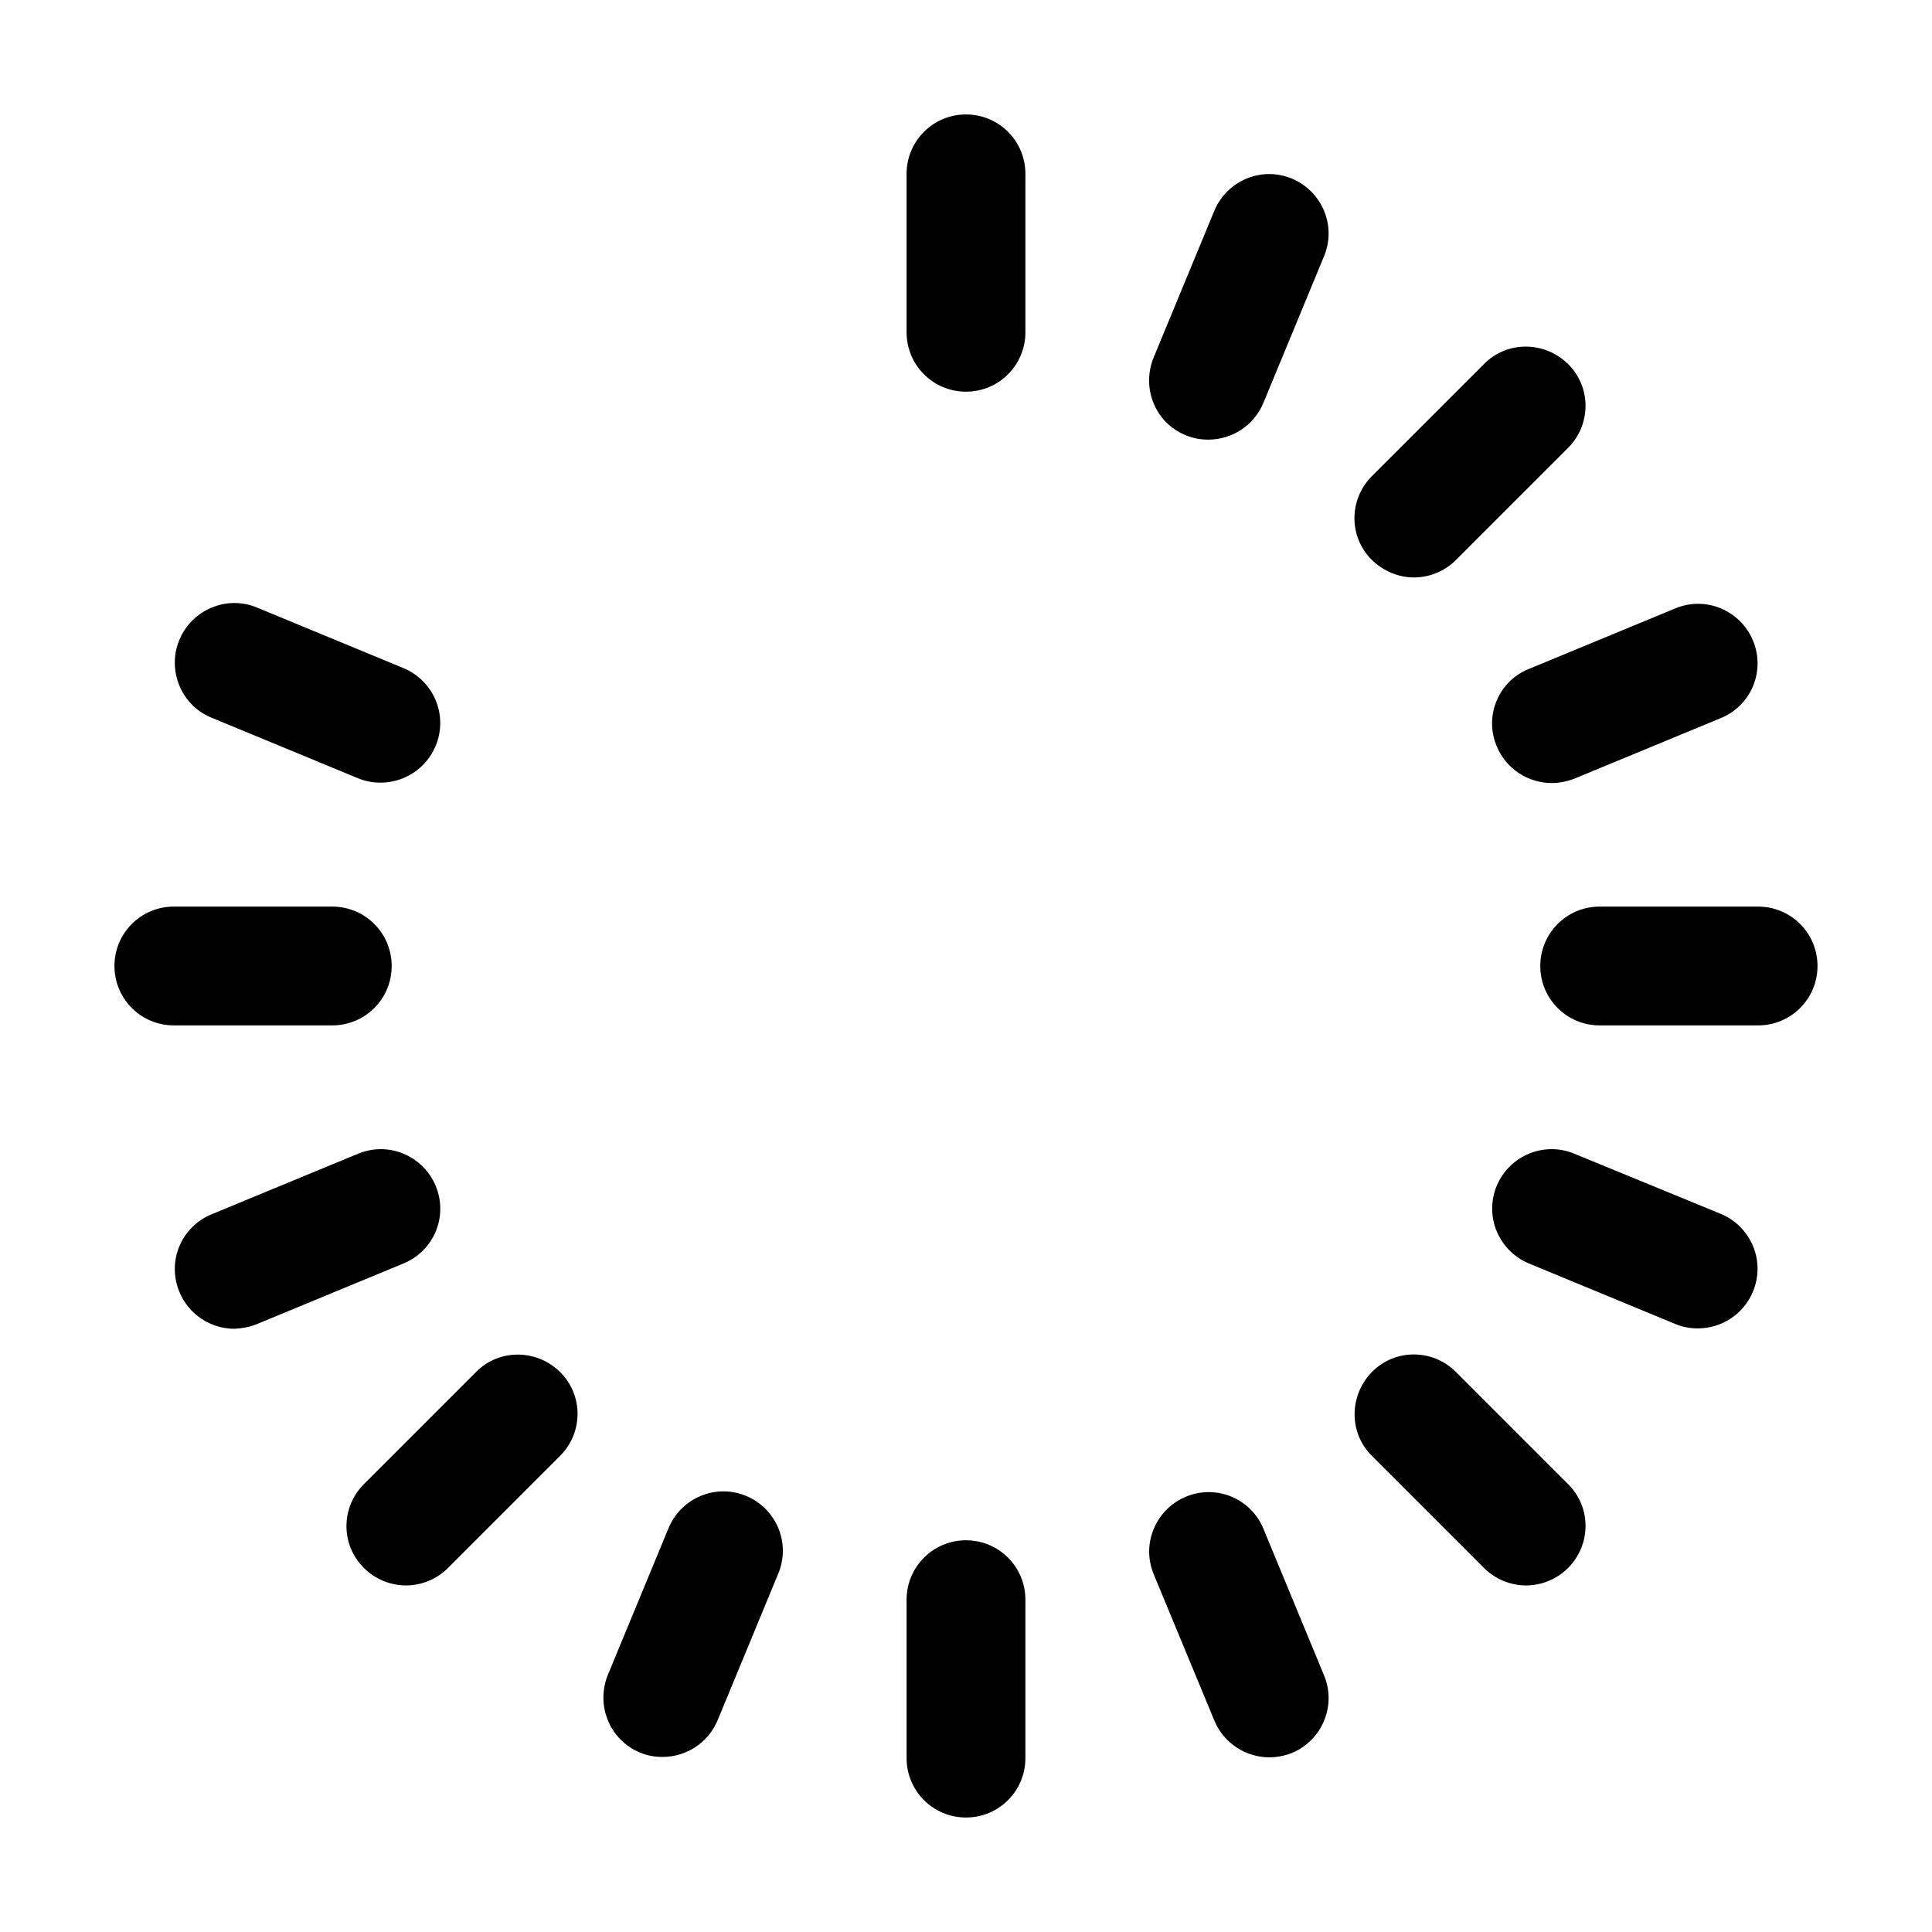
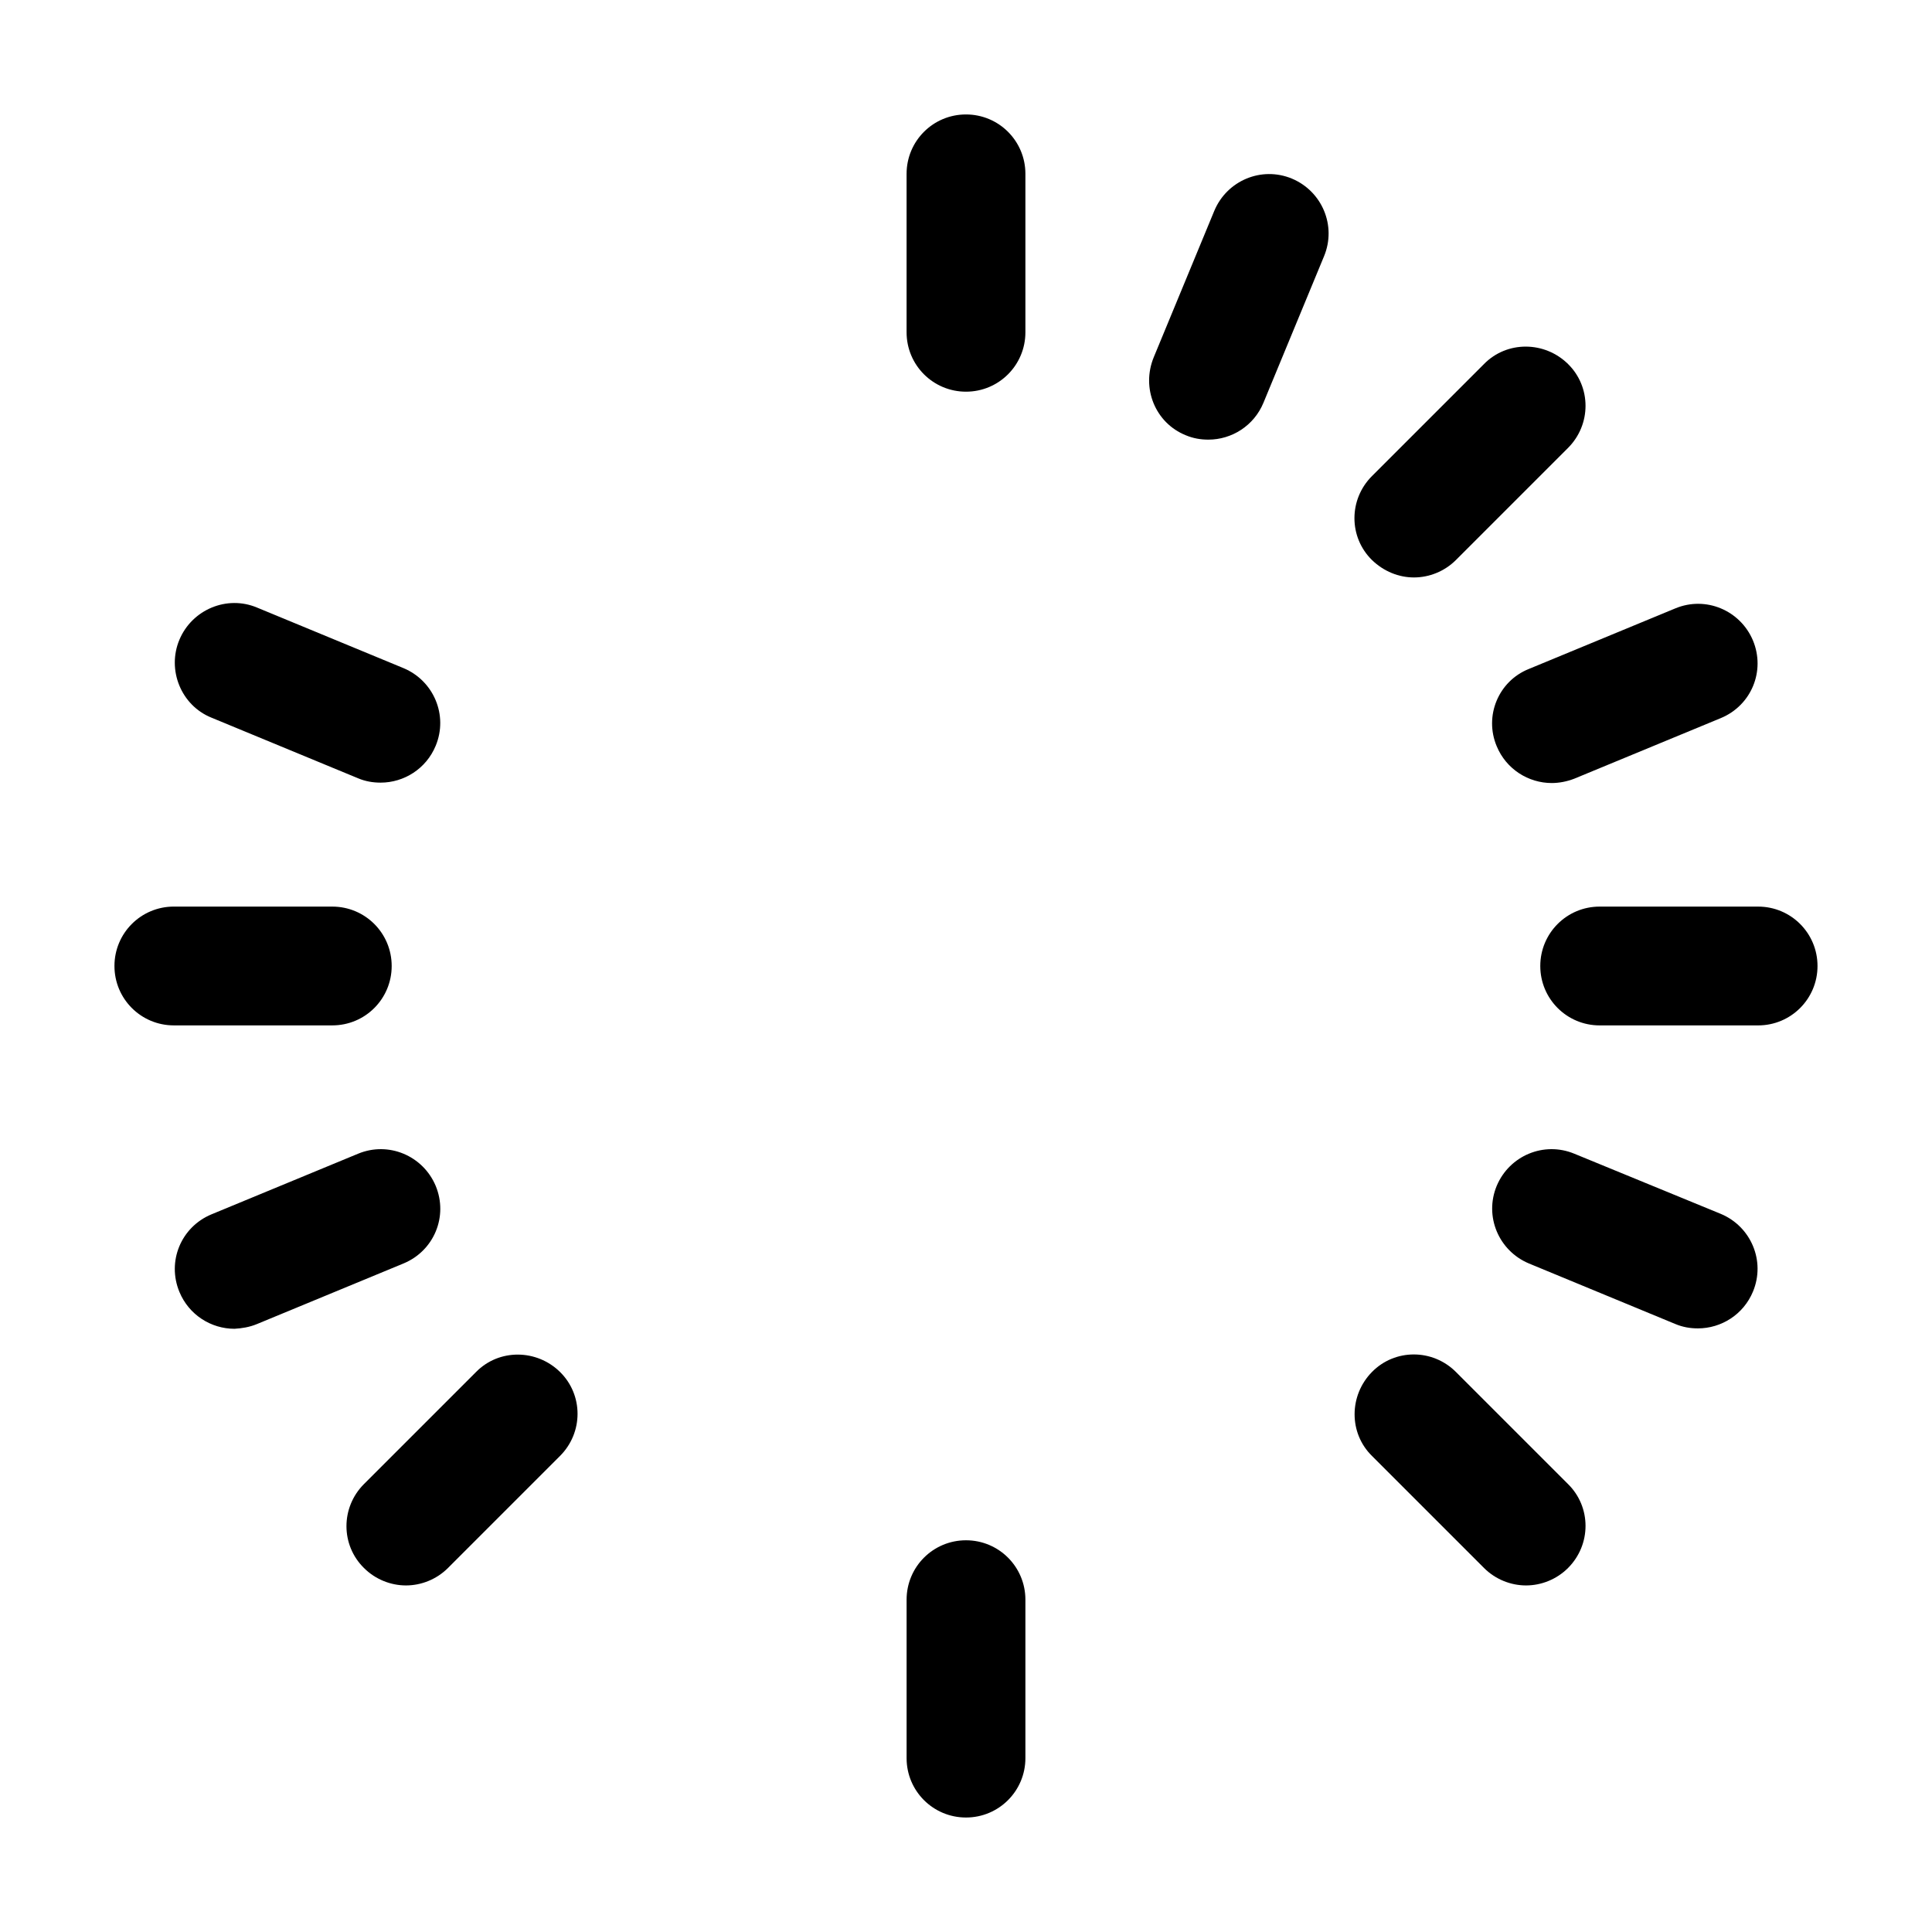
<svg xmlns="http://www.w3.org/2000/svg" fill="#000000" width="800px" height="800px" version="1.1" viewBox="144 144 512 512">
  <g>
    <path d="m400 247.8c8.711 0 15.742-7.031 15.742-15.742v-41.984c0-8.711-7.031-15.742-15.742-15.742-8.715-0.004-15.746 7.031-15.746 15.742v41.984c0 8.711 7.031 15.742 15.746 15.742z" />
    <path d="m400 625.66c8.711 0 15.742-7.031 15.742-15.742v-41.984c0-8.711-7.031-15.742-15.742-15.742s-15.742 7.031-15.742 15.742v41.984c-0.004 8.707 7.027 15.742 15.742 15.742z" />
-     <path d="m465.81 599.95c2.519 6.086 8.398 9.762 14.59 9.762 1.996 0 4.094-0.418 5.984-1.156 7.977-3.359 11.859-12.492 8.5-20.57l-16.059-38.836c-3.359-8.082-12.492-11.859-20.57-8.5-7.977 3.359-11.859 12.492-8.5 20.57z" />
    <path d="m537.29 559.54c3.043 3.043 7.137 4.617 11.125 4.617 3.988 0 8.082-1.574 11.125-4.617 6.191-6.191 6.191-16.164 0-22.25l-29.703-29.703c-6.191-6.191-16.164-6.191-22.25 0-6.086 6.191-6.191 16.164 0 22.25z" />
    <path d="m200.05 334.19 38.836 16.059c1.996 0.84 3.988 1.156 5.984 1.156 6.191 0 12.07-3.672 14.59-9.762 3.359-8.082-0.523-17.215-8.5-20.57l-38.836-16.059c-7.977-3.359-17.215 0.523-20.57 8.5-3.367 7.977 0.414 17.422 8.496 20.676z" />
    <path d="m561.22 449.75c-8.082-3.359-17.215 0.523-20.57 8.5-3.359 8.082 0.523 17.215 8.5 20.57l38.836 16.059c1.996 0.84 3.988 1.156 5.984 1.156 6.191 0 12.07-3.672 14.59-9.762 3.359-8.082-0.523-17.215-8.5-20.57z" />
    <path d="m247.8 400c0-8.711-7.031-15.742-15.742-15.742l-41.984-0.004c-8.711 0-15.742 7.031-15.742 15.742 0 8.711 7.031 15.742 15.742 15.742h41.984c8.711 0.004 15.742-7.027 15.742-15.738z" />
    <path d="m552.19 400c0 8.711 7.031 15.742 15.742 15.742h41.984c8.711 0 15.742-7.031 15.742-15.742s-7.031-15.742-15.742-15.742h-41.984c-8.711-0.004-15.742 7.027-15.742 15.742z" />
    <path d="m212.12 494.88 38.836-16.059c8.082-3.359 11.859-12.492 8.5-20.57-3.359-7.977-12.492-11.859-20.57-8.5l-38.836 16.059c-8.082 3.359-11.859 12.492-8.5 20.57 2.519 6.086 8.398 9.762 14.59 9.762 1.887-0.105 3.984-0.422 5.981-1.262z" />
    <path d="m540.64 341.75c2.519 6.086 8.398 9.762 14.59 9.762 1.996 0 4.094-0.418 5.984-1.156l38.836-16.059c8.082-3.359 11.859-12.492 8.5-20.57-3.359-7.977-12.492-11.859-20.57-8.5l-38.836 16.059c-8.082 3.25-11.863 12.488-8.504 20.465z" />
    <path d="m240.46 559.54c3.043 3.043 7.137 4.617 11.125 4.617s8.082-1.574 11.125-4.617l29.703-29.703c6.191-6.191 6.191-16.164 0-22.25-6.191-6.086-16.164-6.191-22.25 0l-29.703 29.699c-6.191 6.195-6.191 16.164 0 22.254z" />
    <path d="m518.71 297.03c3.988 0 8.082-1.574 11.125-4.617l29.703-29.703c6.191-6.191 6.191-16.164 0-22.25-6.191-6.086-16.164-6.191-22.25 0l-29.703 29.703c-6.191 6.191-6.191 16.164 0 22.25 3.148 3.043 7.137 4.617 11.125 4.617z" />
-     <path d="m313.62 608.45c1.996 0.84 3.988 1.156 5.984 1.156 6.191 0 12.07-3.672 14.59-9.762l16.059-38.836c3.359-8.082-0.523-17.215-8.5-20.57-8.082-3.359-17.215 0.523-20.57 8.5l-16.059 38.836c-3.367 8.188 0.52 17.422 8.496 20.676z" />
    <path d="m458.25 259.35c1.996 0.84 3.988 1.156 5.984 1.156 6.191 0 12.07-3.672 14.59-9.762l16.059-38.836c3.359-8.082-0.523-17.215-8.5-20.57-8.082-3.359-17.215 0.523-20.57 8.5l-16.059 38.836c-3.363 8.188 0.414 17.422 8.496 20.676z" />
  </g>
</svg>